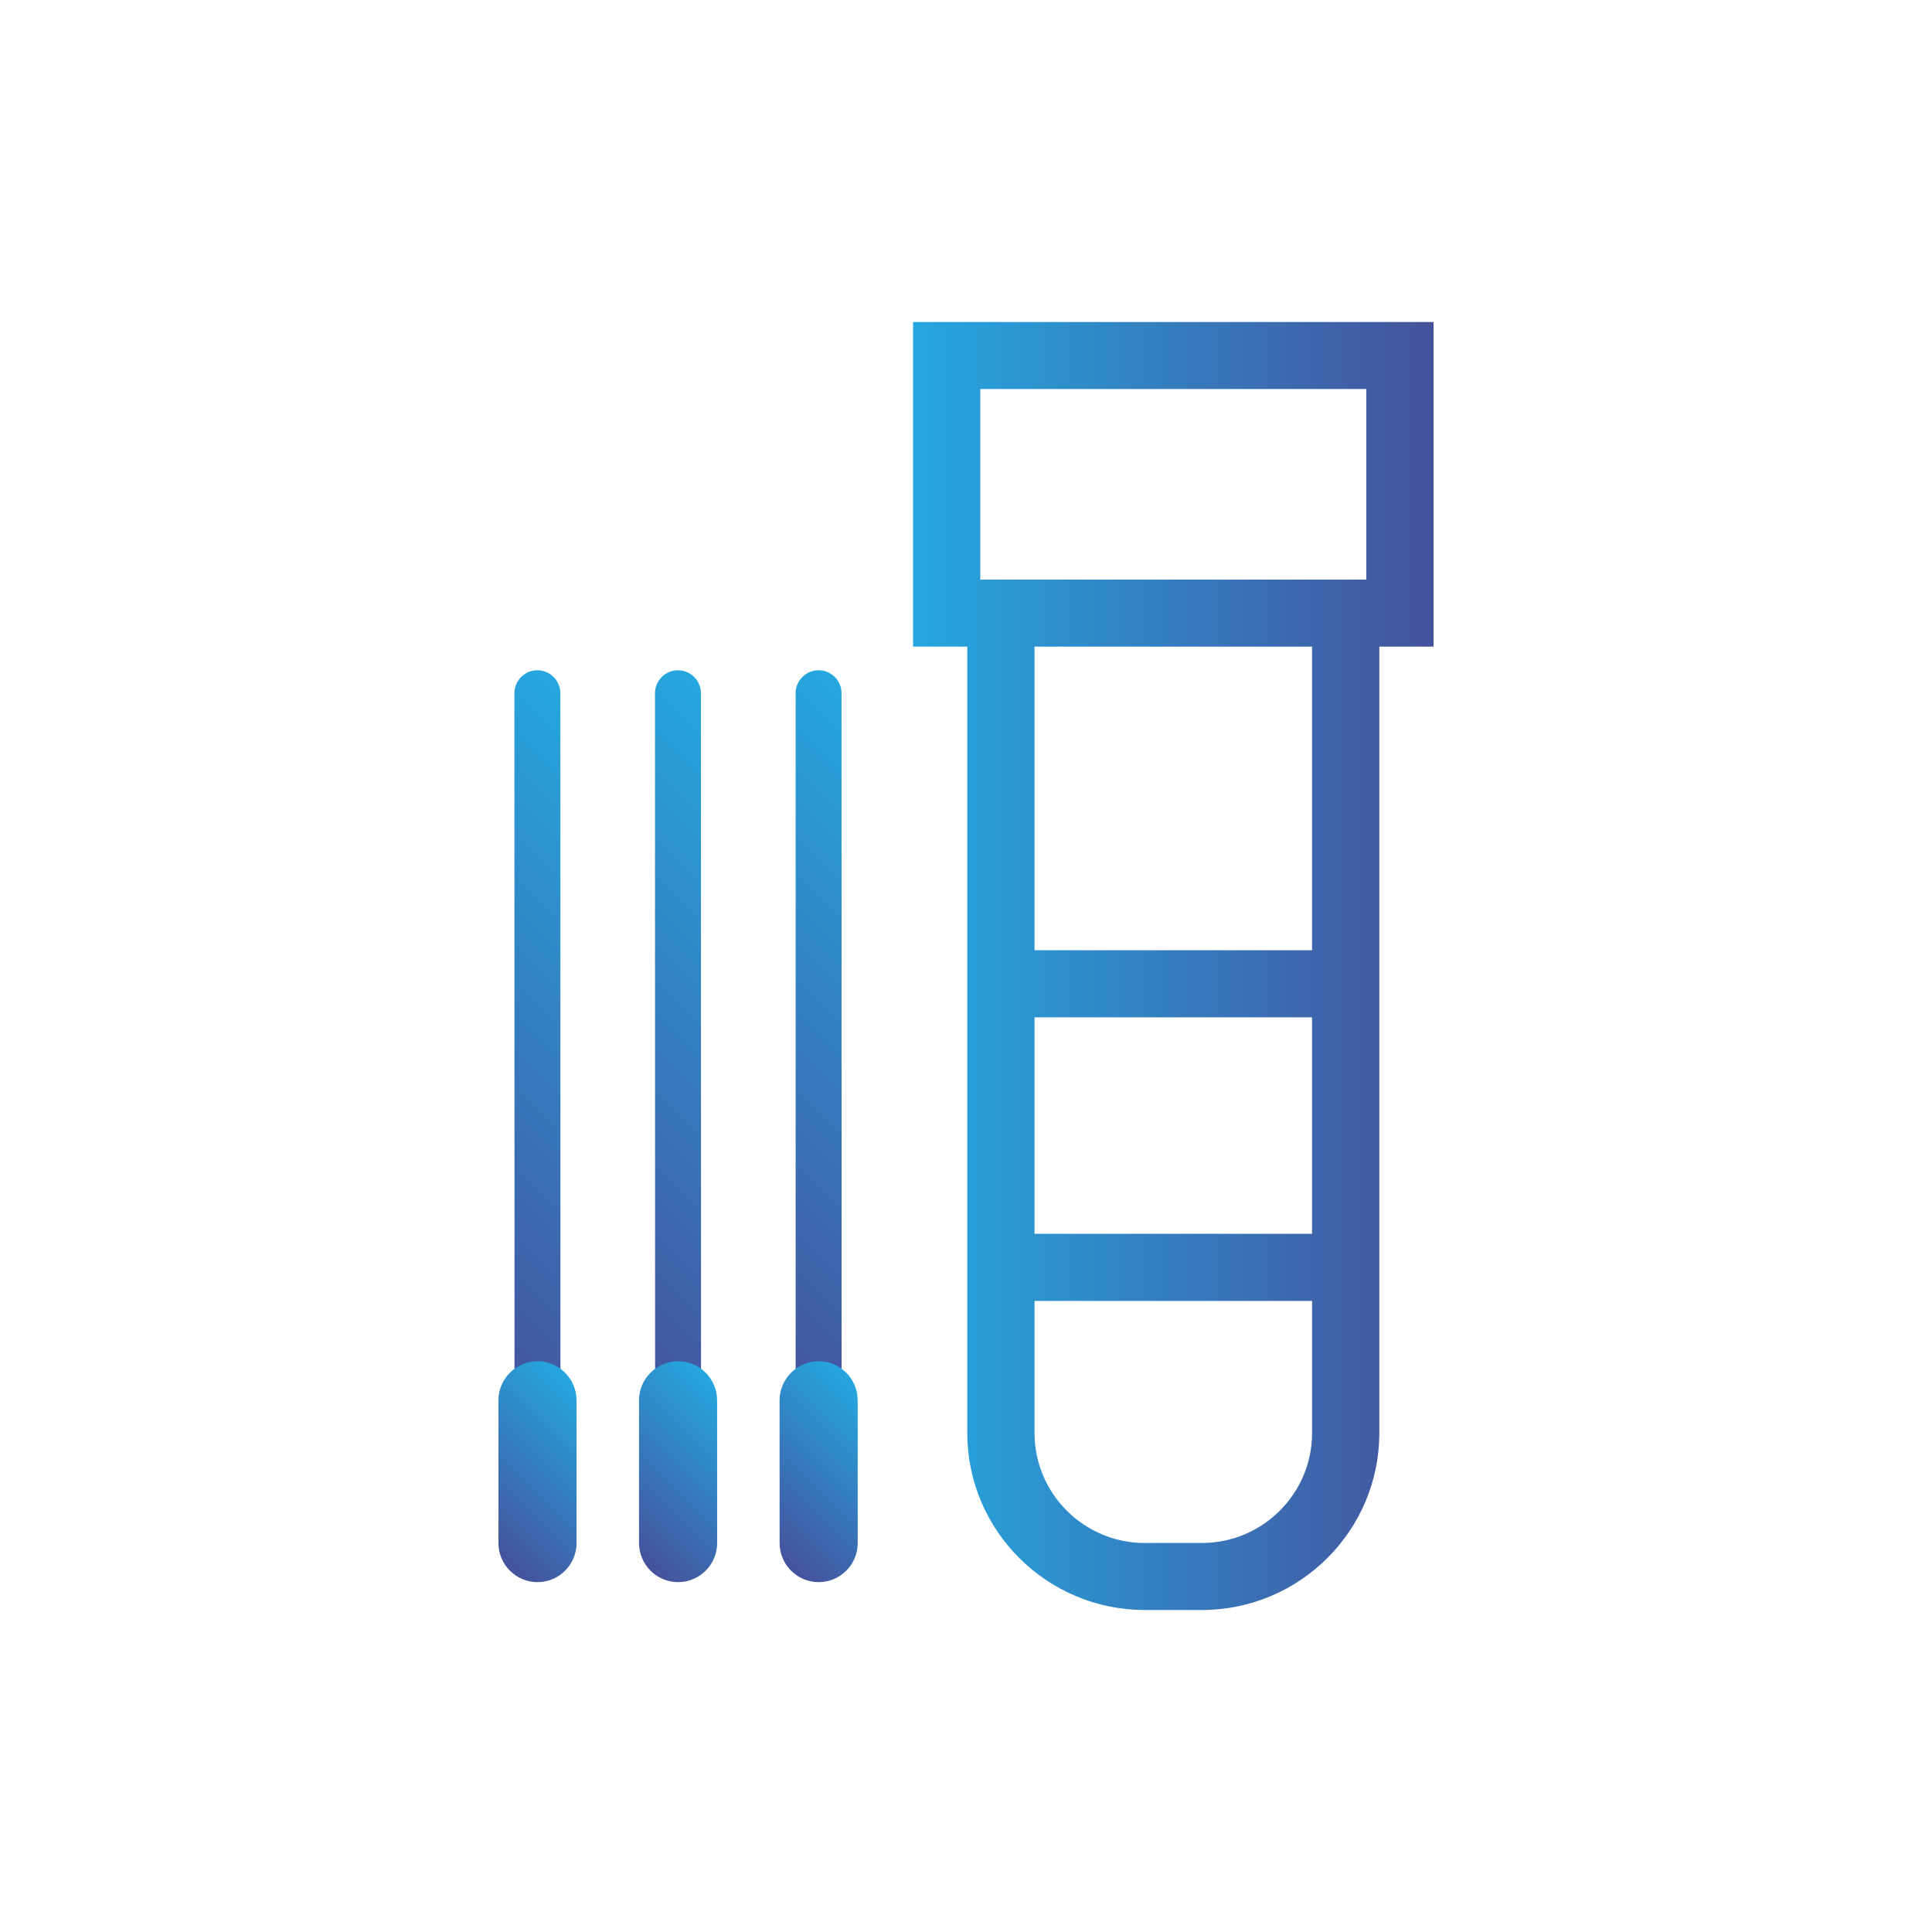
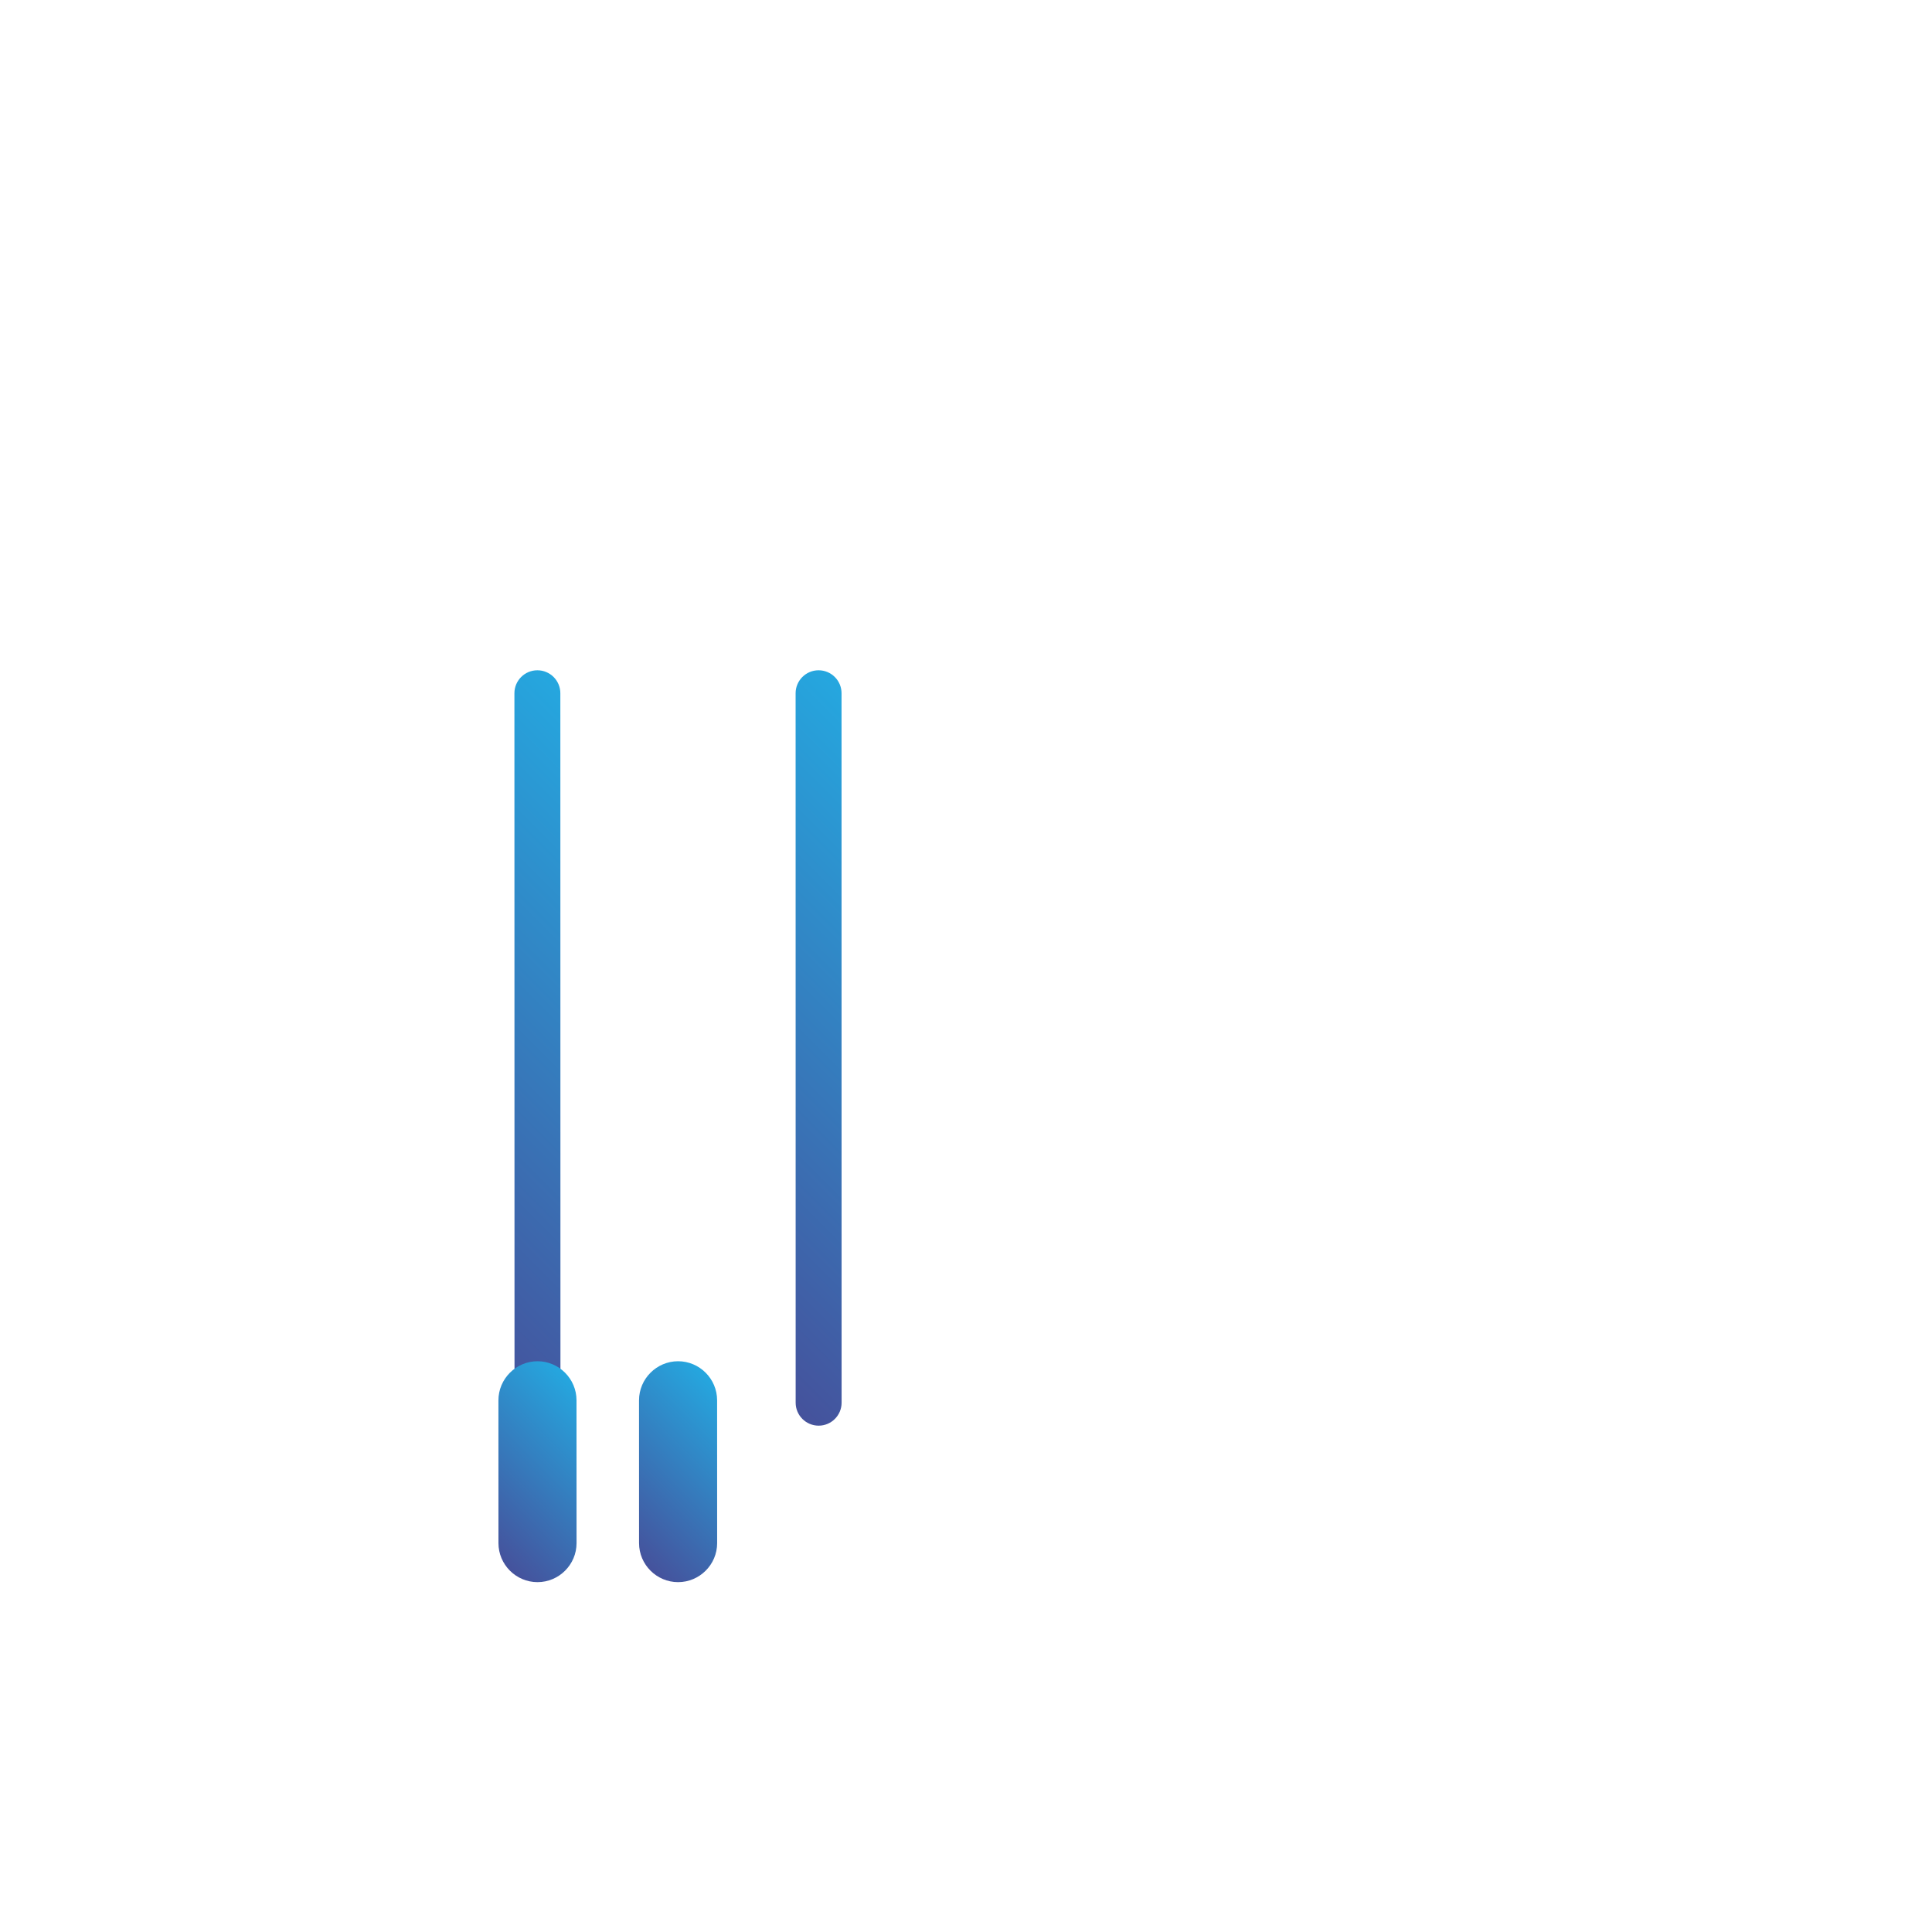
<svg xmlns="http://www.w3.org/2000/svg" version="1.1" id="Layer_1" x="0px" y="0px" viewBox="231 321 150 150" enable-background="new 231 321 150 150" xml:space="preserve">
  <g>
    <linearGradient id="SVGID_1_" gradientUnits="userSpaceOnUse" x1="44.662" y1="756.172" x2="54.567" y2="756.172" gradientTransform="matrix(4.08 0 0 4.08 119.671 -2689.177)">
      <stop offset="0" style="stop-color:#25A7DF" />
      <stop offset="1" style="stop-color:#45529C" />
    </linearGradient>
-     <path fill="url(#SVGID_1_)" d="M301.89,346v25.205h4.211v61.059c0,7.575,6.183,13.736,13.783,13.736h4.424   c7.6,0,13.782-6.161,13.782-13.736v-61.059h4.211V346H301.89z M324.307,440.798h-4.424c-4.721,0-8.561-3.828-8.561-8.533v-10.263   h21.548v10.263C332.867,436.967,329.028,440.798,324.307,440.798z M332.867,399.982v16.812h-21.547v-16.812H332.867z    M332.867,371.205v23.573h-21.547v-23.573H332.867z M337.081,351.204v14.797h-29.971v-14.797H337.081z" />
    <linearGradient id="SVGID_2_" gradientUnits="userSpaceOnUse" x1="41.198" y1="754.048" x2="33.831" y2="761.415" gradientTransform="matrix(4.08 0 0 4.08 119.671 -2689.177)">
      <stop offset="0" style="stop-color:#25A7DF" />
      <stop offset="1" style="stop-color:#45529C" />
    </linearGradient>
    <path fill="url(#SVGID_2_)" d="M270.947,429.906c0,0.984,0.801,1.782,1.783,1.782c0.983,0,1.783-0.801,1.783-1.782l-0.008-55.083   c0-0.476-0.186-0.925-0.522-1.261c-0.337-0.336-0.787-0.522-1.261-0.522c-0.985,0-1.783,0.801-1.783,1.783L270.947,429.906z" />
    <linearGradient id="SVGID_3_" gradientUnits="userSpaceOnUse" x1="38.718" y1="764.589" x2="36.31" y2="766.998" gradientTransform="matrix(4.08 0 0 4.08 119.671 -2689.177)">
      <stop offset="0" style="stop-color:#25A7DF" />
      <stop offset="1" style="stop-color:#45529C" />
    </linearGradient>
    <path fill="url(#SVGID_3_)" d="M272.73,426.686c1.668,0,3.03,1.363,3.03,3.032l0.003,11.089c0,1.668-1.362,3.03-3.031,3.03   s-3.032-1.362-3.032-3.03l-0.002-11.086C269.698,428.053,271.062,426.688,272.73,426.686z" />
    <linearGradient id="SVGID_4_" gradientUnits="userSpaceOnUse" x1="43.872" y1="754.047" x2="36.505" y2="761.414" gradientTransform="matrix(4.08 0 0 4.08 119.671 -2689.177)">
      <stop offset="0" style="stop-color:#25A7DF" />
      <stop offset="1" style="stop-color:#45529C" />
    </linearGradient>
-     <path fill="url(#SVGID_4_)" d="M281.862,429.906c0,0.984,0.801,1.782,1.782,1.782c0.984,0,1.784-0.801,1.784-1.782l-0.008-55.083   c0-0.476-0.186-0.925-0.522-1.261s-0.786-0.522-1.26-0.522c-0.985,0-1.784,0.801-1.784,1.783L281.862,429.906z" />
    <linearGradient id="SVGID_5_" gradientUnits="userSpaceOnUse" x1="41.394" y1="764.59" x2="38.986" y2="766.999" gradientTransform="matrix(4.08 0 0 4.08 119.671 -2689.177)">
      <stop offset="0" style="stop-color:#25A7DF" />
      <stop offset="1" style="stop-color:#45529C" />
    </linearGradient>
    <path fill="url(#SVGID_5_)" d="M283.645,426.686c1.668,0,3.031,1.363,3.031,3.032l0.003,11.089c0,1.668-1.364,3.03-3.032,3.03   c-1.668,0-3.031-1.362-3.031-3.03l-0.002-11.089C280.614,428.053,281.977,426.688,283.645,426.686z" />
    <linearGradient id="SVGID_6_" gradientUnits="userSpaceOnUse" x1="46.549" y1="754.047" x2="39.181" y2="761.415" gradientTransform="matrix(4.08 0 0 4.08 119.671 -2689.177)">
      <stop offset="0" style="stop-color:#25A7DF" />
      <stop offset="1" style="stop-color:#45529C" />
    </linearGradient>
    <path fill="url(#SVGID_6_)" d="M292.775,429.906c0,0.984,0.802,1.782,1.784,1.782c0.985,0,1.783-0.801,1.783-1.782l-0.005-55.083   c0-0.476-0.186-0.925-0.522-1.261c-0.337-0.336-0.787-0.522-1.261-0.522c-0.985,0-1.783,0.801-1.783,1.783L292.775,429.906z" />
    <linearGradient id="SVGID_7_" gradientUnits="userSpaceOnUse" x1="44.07" y1="764.59" x2="41.662" y2="766.999" gradientTransform="matrix(4.08 0 0 4.08 119.671 -2689.177)">
      <stop offset="0" style="stop-color:#25A7DF" />
      <stop offset="1" style="stop-color:#45529C" />
    </linearGradient>
-     <path fill="url(#SVGID_7_)" d="M294.559,426.686c1.668,0,3.031,1.363,3.031,3.032l0.003,11.089c0,1.668-1.363,3.03-3.032,3.03   s-3.032-1.362-3.032-3.03l-0.002-11.089C291.529,428.053,292.894,426.688,294.559,426.686z" />
  </g>
</svg>